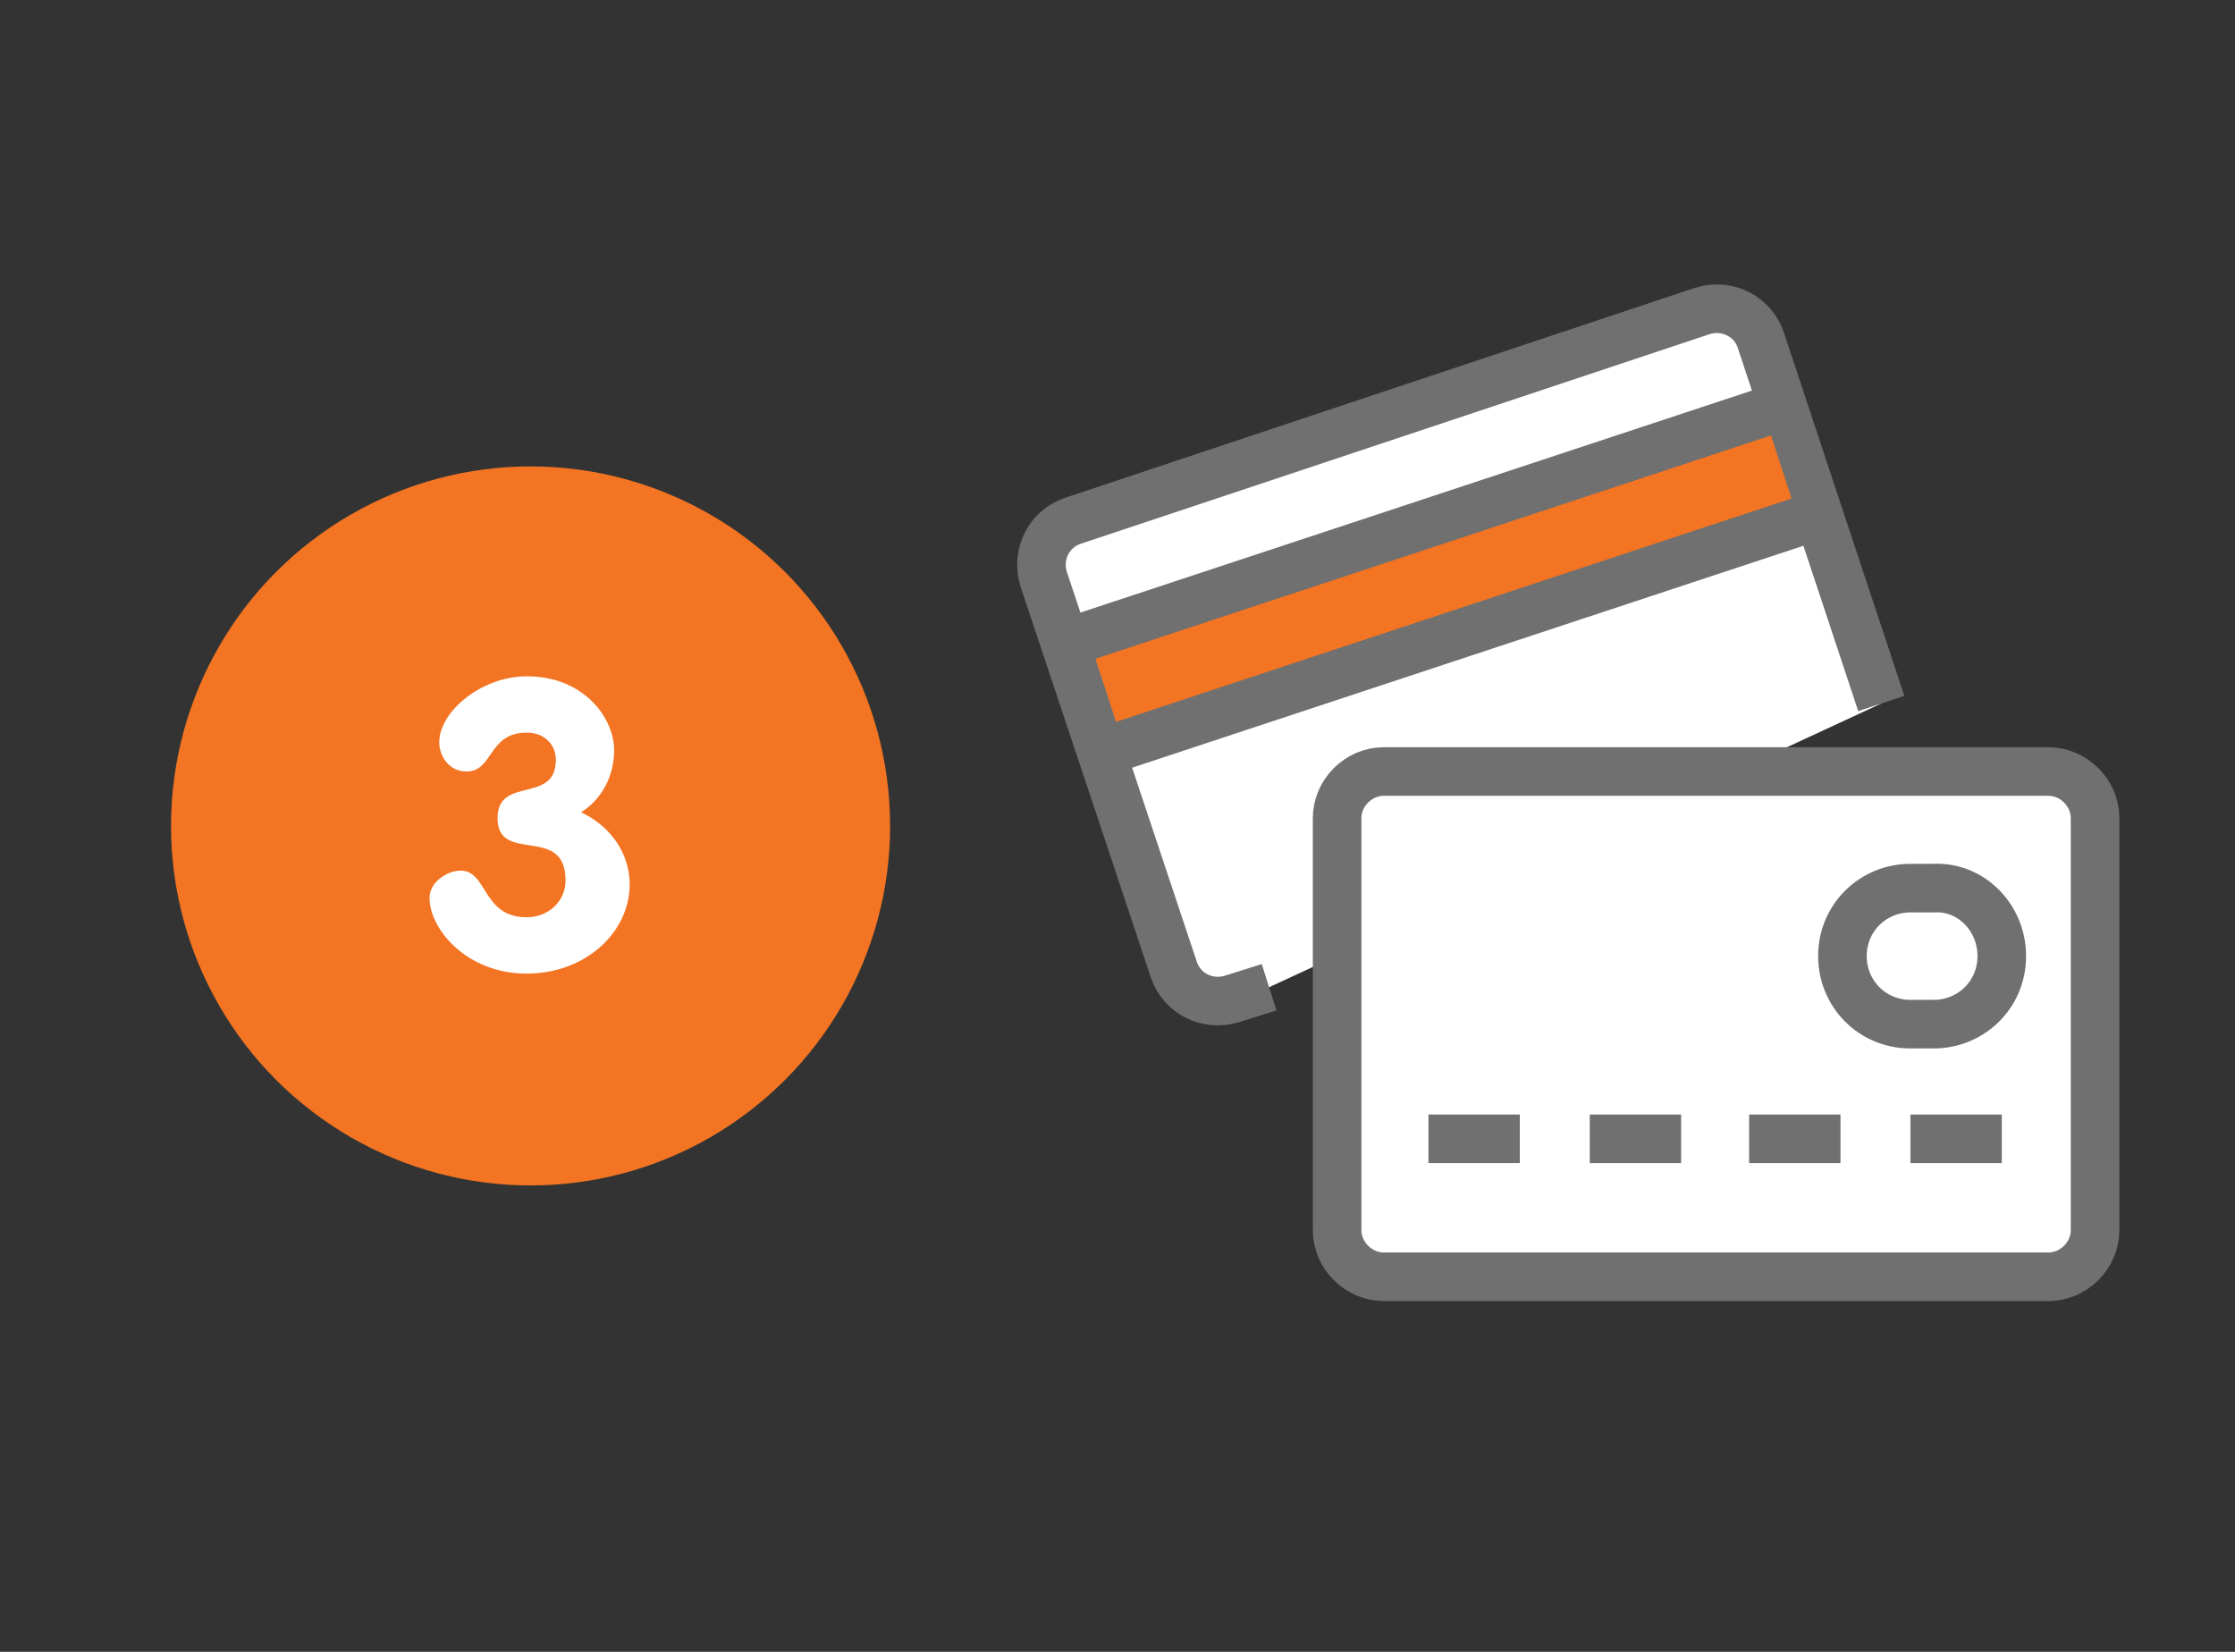
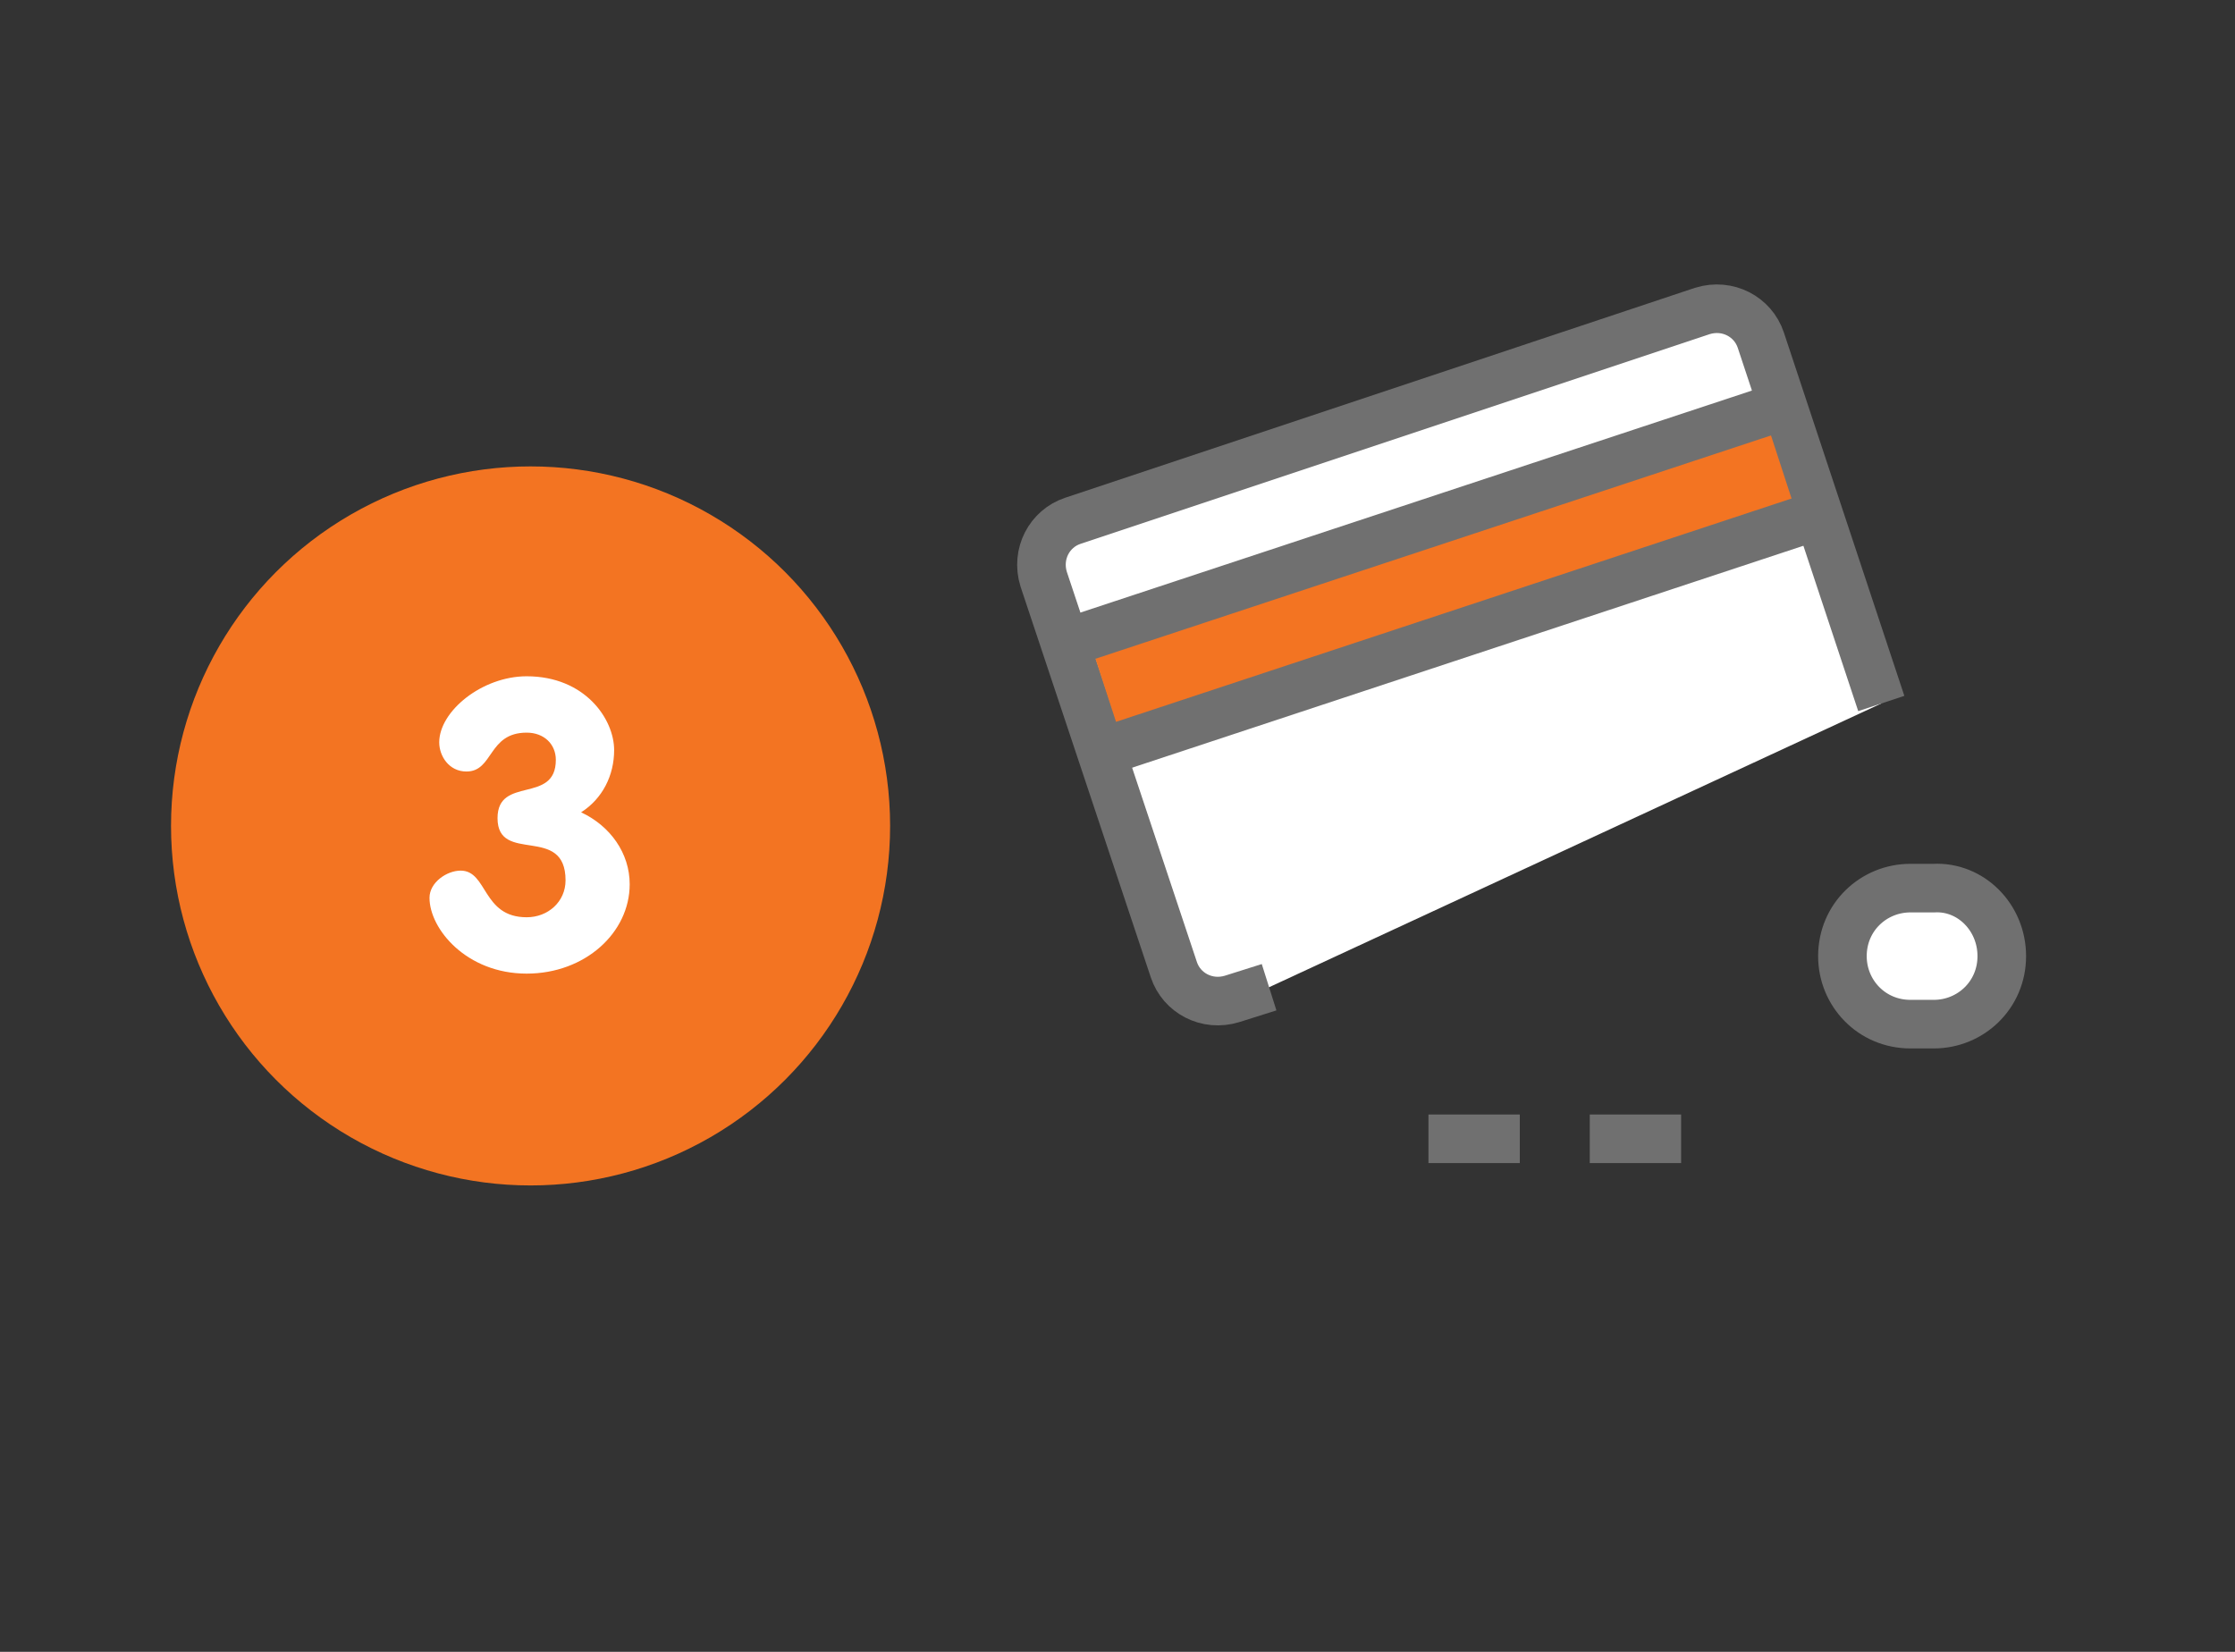
<svg xmlns="http://www.w3.org/2000/svg" version="1.1" id="Capa_1" x="0px" y="0px" viewBox="0 0 115 85" style="enable-background:new 0 0 115 85;" xml:space="preserve">
  <rect x="0" y="0" width="115" height="85" fill="#333333" stroke="none" />
  <style type="text/css"> .st0{fill-rule:evenodd;clip-rule:evenodd;fill:#F37422;} .st1{fill:#FFFFFF;} .st2{fill:none;stroke:#707070;stroke-width:2.5;stroke-linejoin:round;stroke-miterlimit:10;} .st3{fill:#F37422;stroke:#707070;stroke-width:2.5;} .st4{fill:#FFFFFF;stroke:#707070;stroke-width:2.176;stroke-miterlimit:10;} .st5{fill:#707070;stroke:#707070;stroke-width:0.544;stroke-miterlimit:10;} .st6{fill:#FFFFFF;stroke:#707070;stroke-width:2.5;stroke-miterlimit:10;} .st7{fill:#F37422;} </style>
  <g>
    <circle class="st0" cx="27.3" cy="42.5" r="18.5" />
    <g>
      <path class="st1" d="M31.6,38.6c0,1.3-0.6,2.5-1.7,3.2c1.5,0.7,2.5,2.1,2.5,3.7c0,2.5-2.3,4.6-5.3,4.6c-3.1,0-5-2.3-5-3.9 c0-0.8,0.9-1.4,1.6-1.4c1.4,0,1.1,2.4,3.4,2.4c1.1,0,2-0.8,2-1.9c0-2.9-3.5-0.8-3.5-3.2c0-2.2,3-0.7,3-3c0-0.8-0.6-1.4-1.5-1.4 c-2,0-1.7,2-3.1,2c-0.9,0-1.4-0.8-1.4-1.5c0-1.6,2.2-3.4,4.5-3.4C30.1,34.8,31.6,37,31.6,38.6z" />
    </g>
  </g>
  <g>
    <g>
      <g>
        <g>
          <path class="st2" d="M233.5-49.2v-9c0-1.2-1-2.2-2.2-2.2h-20.9c-1.2,0-2.2,1-2.2,2.2v40.1c0,1.2,1,2.2,2.2,2.2h20.9 c1.2,0,2.2-1,2.2-2.2v-2.3V-27" />
          <line class="st2" x1="208.1" y1="-52.5" x2="233.5" y2="-52.5" />
          <line class="st2" x1="208.1" y1="-23.7" x2="233.5" y2="-23.7" />
          <line class="st2" x1="218.8" y1="-19.8" x2="222.8" y2="-19.8" />
        </g>
        <line class="st2" x1="218.8" y1="-56.5" x2="222.8" y2="-56.5" />
      </g>
      <g>
        <rect x="208.2" y="-52.7" class="st3" width="25.2" height="29.1" />
        <g>
          <g>
            <path class="st1" d="M216.9-46.3v11.4l1.2-0.7l1.2-0.7l1.3-0.8l0,0c0,0,0,0,0.1,0c0,0,0,0,0.1,0c0,0,0,0,0.1,0c0,0,0,0,0.1,0 c0,0,0,0,0.1,0c0,0,0,0,0.1,0c0,0,0,0,0.1,0c0,0,0,0,0.1,0c0,0,0,0,0.1,0c0,0,0,0,0.1,0l0,0l1.3,0.8l1.2,0.7l1.2,0.7v-11.4 H216.9" />
            <path class="st1" d="M222.5-35l-1.3-0.8l0,0c-0.2-0.1-0.4-0.1-0.6,0l-1.3,0.8l-1.2,0.7l-1.2,0.7v3.3h8v-3.3l-1.3-0.7L222.5-35" />
          </g>
        </g>
      </g>
    </g>
    <g>
-       <circle class="st4" cx="237.7" cy="-36.2" r="9.1" />
-       <path class="st5" d="M236-33.1c0.1,0.1,0.3,0.2,0.5,0.2s0.4-0.1,0.5-0.2l5.8-5.8c0.3-0.3,0.3-0.7,0-1s-0.7-0.3-1,0l-5.3,5.3 l-2.4-2.4c-0.3-0.3-0.7-0.3-1,0s-0.3,0.7,0,1L236-33.1z" />
-     </g>
+       </g>
  </g>
  <g>
    <g>
      <path class="st6" d="M96.8,36.2l-6.2-18.7c-0.4-1.2-1.7-1.9-3-1.5L55.2,26.8c-1.2,0.4-1.9,1.7-1.5,3l6.7,20.1 c0.4,1.2,1.7,1.9,3,1.5l1.9-0.6" />
      <rect x="55.9" y="27.1" transform="matrix(0.951 -0.31 0.31 0.951 -5.521 24.457)" class="st7" width="36.6" height="5.1" />
      <line class="st6" x1="91.7" y1="20.9" x2="54.8" y2="33.1" />
      <line class="st6" x1="93.6" y1="26.5" x2="56.7" y2="38.7" />
-       <path class="st6" d="M71.2,39.7c-1.3,0-2.4,1.1-2.4,2.4v21.2c0,1.3,1.1,2.4,2.4,2.4h34.2c1.3,0,2.4-1.1,2.4-2.4V42.1 c0-1.3-1.1-2.4-2.4-2.4H71.2z" />
      <line class="st6" x1="73.5" y1="58.6" x2="78.2" y2="58.6" />
      <line class="st6" x1="81.8" y1="58.6" x2="86.5" y2="58.6" />
-       <line class="st6" x1="90" y1="58.6" x2="94.7" y2="58.6" />
-       <line class="st6" x1="98.3" y1="58.6" x2="103" y2="58.6" />
      <path class="st6" d="M103,49.2c0,2-1.6,3.5-3.5,3.5h-1.2c-2,0-3.5-1.6-3.5-3.5l0,0c0-2,1.6-3.5,3.5-3.5h1.2 C101.4,45.6,103,47.2,103,49.2L103,49.2z" />
    </g>
  </g>
</svg>